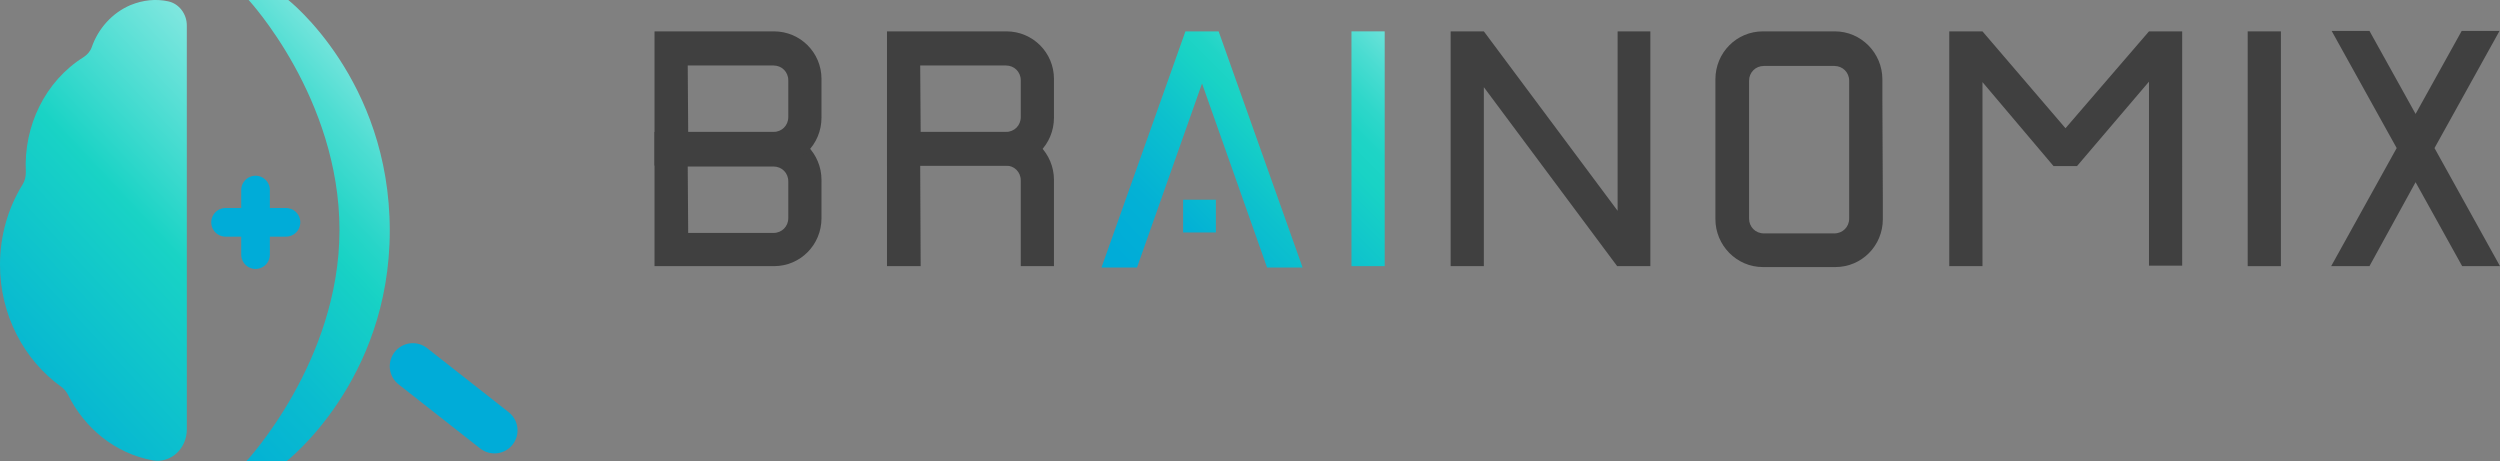
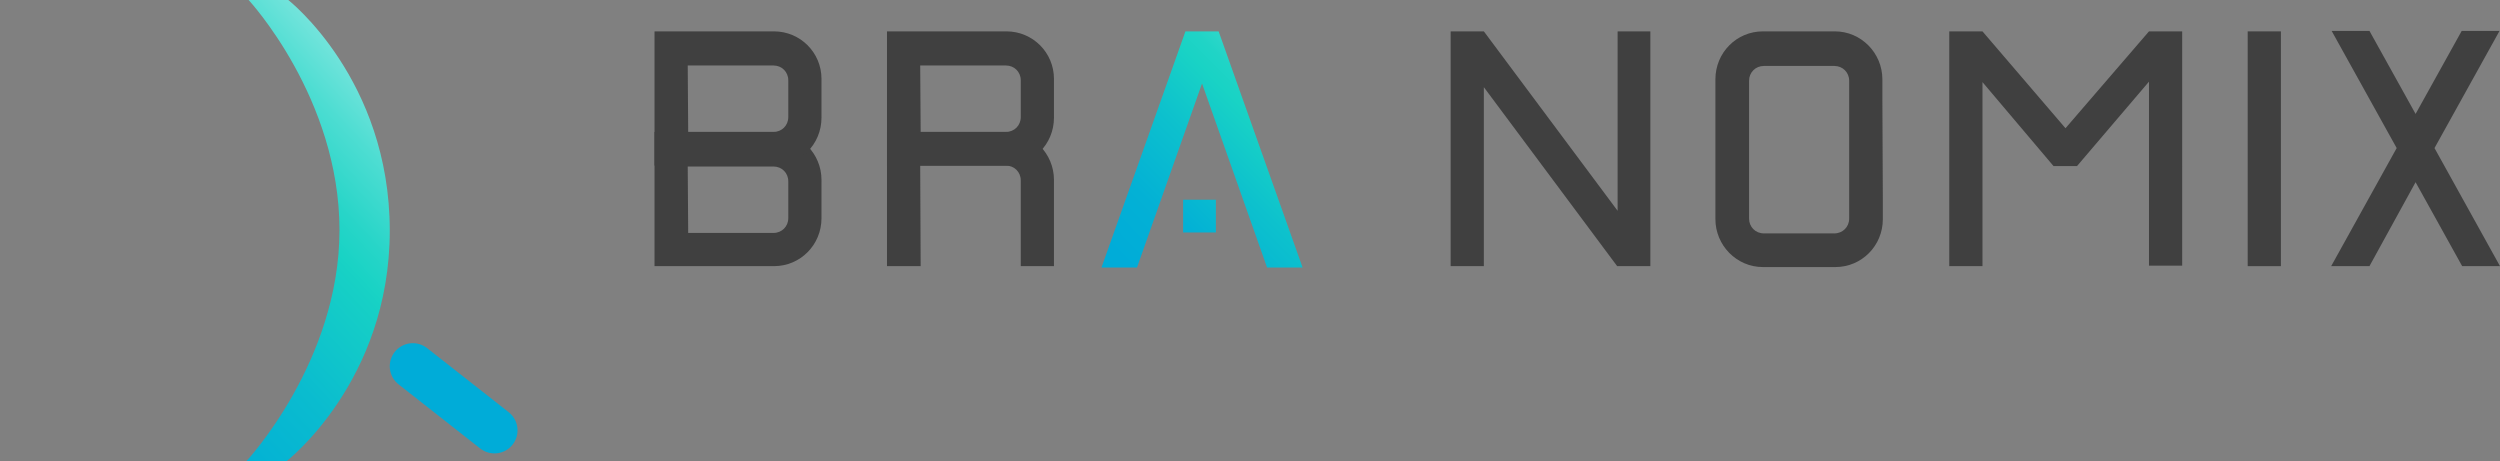
<svg xmlns="http://www.w3.org/2000/svg" xmlns:xlink="http://www.w3.org/1999/xlink" version="1.1" id="Layer_1" x="0px" y="0px" viewBox="0 0 542 100" style="enable-background:new 0 0 542 100;" xml:space="preserve">
  <rect x="0" y="0" width="542" height="100" fill="#808080" stroke="none" />
  <style type="text/css">
	.st0{clip-path:url(#SVGID_00000084501525582068178400000000523766456210149796_);}
	.st1{fill:#404040;}
	.st2{fill:url(#SVGID_00000072249618808876383610000015736714748598695841_);}
	.st3{fill:url(#SVGID_00000100349325902203211110000002569610324359389340_);}
	.st4{fill:url(#SVGID_00000080914085575758476430000001488008064223155391_);}
	.st5{fill:none;stroke:#00ACD8;stroke-width:10;stroke-linecap:round;stroke-linejoin:round;}
	.st6{fill:none;stroke:#00ACD8;stroke-width:6.209;stroke-linecap:round;stroke-linejoin:round;}
	.st7{fill:url(#SVGID_00000174568975928967271600000000884203485031836084_);}
	.st8{fill:url(#SVGID_00000117662546448517730510000013955729214068552623_);}
</style>
  <g>
    <defs>
      <rect id="SVGID_1_" x="141.9" y="6.6" width="400.1" height="51.4" />
    </defs>
    <clipPath id="SVGID_00000107558995958814962060000002448790495874722201_">
      <use xlink:href="#SVGID_1_" style="overflow:visible;" />
    </clipPath>
    <g style="clip-path:url(#SVGID_00000107558995958814962060000002448790495874722201_);">
      <path class="st1" d="M167.8,28.6h-25.9v29.1h25.9c5.7,0,10.3-4.6,10.3-10.4V39C178.1,33.3,173.5,28.6,167.8,28.6L167.8,28.6z     M167.7,50.5h-18.5l-0.1-14.4h18.6c1.8,0,3.2,1.4,3.2,3.2v8C170.9,49.1,169.5,50.5,167.7,50.5L167.7,50.5z" />
      <path class="st1" d="M167.8,6.8h-25.9v29.1h25.9c5.7,0,10.3-4.6,10.3-10.4v-8.4C178.1,11.4,173.5,6.8,167.8,6.8z M167.7,28.6    h-18.5l-0.1-14.4h18.6c1.8,0,3.2,1.4,3.2,3.2v8C170.9,27.2,169.5,28.6,167.7,28.6L167.7,28.6z" />
      <path class="st1" d="M218.2,6.8h-25.9v29.1h25.9c5.7,0,10.3-4.6,10.3-10.4v-8.4C228.5,11.4,223.9,6.8,218.2,6.8L218.2,6.8z     M218.1,28.6h-18.5l-0.1-14.4h18.6c1.8,0,3.2,1.4,3.2,3.2v8C221.3,27.2,219.9,28.6,218.1,28.6L218.1,28.6z" />
      <path class="st1" d="M199.6,57.7l-0.1-21.8h18.6c1.8,0,3.2,1.4,3.2,3.2v18.6h7.2V39c0-5.7-4.6-10.4-10.3-10.4h-25.9v29.1H199.6    L199.6,57.7z" />
      <linearGradient id="SVGID_00000048496285640169259130000003197898088315009461_" gradientUnits="userSpaceOnUse" x1="309.033" y1="154.83" x2="237.95" y2="84.146" gradientTransform="matrix(1 0 0 -1 0 148.103)">
        <stop offset="4.000000e-02" style="stop-color:#FFFFFF" />
        <stop offset="0.12" style="stop-color:#C2F3EF" />
        <stop offset="0.22" style="stop-color:#86E7E0" />
        <stop offset="0.31" style="stop-color:#57DED4" />
        <stop offset="0.39" style="stop-color:#35D8CC" />
        <stop offset="0.45" style="stop-color:#20D4C6" />
        <stop offset="0.49" style="stop-color:#19D3C5" />
        <stop offset="0.62" style="stop-color:#0DC1CD" />
        <stop offset="0.78" style="stop-color:#03B1D5" />
        <stop offset="0.91" style="stop-color:#00ACD8" />
      </linearGradient>
      <path style="fill:url(#SVGID_00000048496285640169259130000003197898088315009461_);" d="M274.7,58l7.7,0L264.2,6.8H257L238.8,58    l7.7,0l14.1-39.9L274.7,58z" />
      <linearGradient id="SVGID_00000182504549556268823320000002212484508937917575_" gradientUnits="userSpaceOnUse" x1="314.498" y1="155.413" x2="243.421" y2="84.723" gradientTransform="matrix(1 0 0 -1 0 148.103)">
        <stop offset="4.000000e-02" style="stop-color:#FFFFFF" />
        <stop offset="5.000000e-02" style="stop-color:#FAFEFD" />
        <stop offset="0.2" style="stop-color:#ABEEE9" />
        <stop offset="0.32" style="stop-color:#6CE2DA" />
        <stop offset="0.43" style="stop-color:#3FDACE" />
        <stop offset="0.51" style="stop-color:#23D4C7" />
        <stop offset="0.56" style="stop-color:#19D3C5" />
        <stop offset="0.67" style="stop-color:#0DC1CD" />
        <stop offset="0.8" style="stop-color:#03B1D5" />
        <stop offset="0.91" style="stop-color:#00ACD8" />
      </linearGradient>
      <path style="fill:url(#SVGID_00000182504549556268823320000002212484508937917575_);" d="M263.6,50.4v-7.1h-7.1v7.1H263.6z" />
      <linearGradient id="SVGID_00000052813881373950140550000006600433508663094436_" gradientUnits="userSpaceOnUse" x1="330.392" y1="149.553" x2="259.315" y2="78.863" gradientTransform="matrix(1 0 0 -1 0 148.103)">
        <stop offset="4.000000e-02" style="stop-color:#FFFFFF" />
        <stop offset="9.000000e-02" style="stop-color:#DAF7F5" />
        <stop offset="0.18" style="stop-color:#9FECE7" />
        <stop offset="0.26" style="stop-color:#6FE3DA" />
        <stop offset="0.34" style="stop-color:#4ADCD1" />
        <stop offset="0.41" style="stop-color:#2FD7CA" />
        <stop offset="0.47" style="stop-color:#1ED4C6" />
        <stop offset="0.52" style="stop-color:#19D3C5" />
        <stop offset="0.7" style="stop-color:#0CBFCE" />
        <stop offset="0.91" style="stop-color:#00ACD8" />
      </linearGradient>
-       <path style="fill:url(#SVGID_00000052813881373950140550000006600433508663094436_);" d="M300.1,6.8H293v50.9h7.2V6.8z" />
      <path class="st1" d="M542,57.7l-14.2-25.6l14.1-25.4h-8.2l-10,18l-10-18h-8.2l14.1,25.4l-14.2,25.6h8.3l10-18.2l10.1,18.2H542z" />
      <path class="st1" d="M350.7,6.8v38.9L321.7,6.8h-7.2v50.9h7.2V18.9l28.9,38.8h7.2V6.8H350.7z" />
      <path class="st1" d="M465.9,6.8L465.9,6.8l-18.1,21L429.8,6.8h-7.2v50.9h7.2V17.8l15.4,18.2h5.1l15.6-18.3v39.9h7.2V6.8H465.9z" />
      <path class="st1" d="M494.5,6.8h-7.2v50.9h7.2V6.8z" />
      <path class="st1" d="M408.1,21.5v-4.3c0-5.7-4.6-10.4-10.3-10.4h-15.6c-5.7,0-10.3,4.6-10.3,10.4l0,30.3c0,5.7,4.6,10.4,10.3,10.4    h15.7c5.7,0,10.3-4.6,10.3-10.4v-4.2L408.1,21.5L408.1,21.5z M400.9,21.5v21.8v4.1c0,1.8-1.4,3.2-3.2,3.2h-15.3    c-1.8,0-3.2-1.4-3.2-3.2l0-29.9c0-1.8,1.4-3.2,3.2-3.2h15.3c1.8,0,3.2,1.4,3.2,3.2L400.9,21.5L400.9,21.5z" />
    </g>
  </g>
  <g>
    <path class="st5" d="M107.2,93.3L89.5,79.4" />
  </g>
  <g>
-     <path class="st6" d="M48.9,48.2H62" />
-   </g>
+     </g>
  <g>
-     <path class="st6" d="M55.4,55.2v-14" />
-   </g>
+     </g>
  <linearGradient id="SVGID_00000018953584609708522020000009389501566773324690_" gradientUnits="userSpaceOnUse" x1="119.865" y1="156.054" x2="0.783" y2="44.554" gradientTransform="matrix(1 0 0 -1 0 148.103)">
    <stop offset="7.000000e-02" style="stop-color:#FFFFFF" />
    <stop offset="0.11" style="stop-color:#DEF8F6" />
    <stop offset="0.25" style="stop-color:#8AE8E1" />
    <stop offset="0.35" style="stop-color:#4DDDD2" />
    <stop offset="0.43" style="stop-color:#27D5C8" />
    <stop offset="0.47" style="stop-color:#19D3C5" />
    <stop offset="0.48" style="stop-color:#17D1C5" />
    <stop offset="0.63" style="stop-color:#0ABCCF" />
    <stop offset="0.77" style="stop-color:#02B0D5" />
    <stop offset="0.91" style="stop-color:#00ACD8" />
  </linearGradient>
  <path style="fill:url(#SVGID_00000018953584609708522020000009389501566773324690_);" d="M53.4,100c0,0,20.2-21.6,20.2-50.1  C73.6,21.2,53.9,0,53.9,0h8.6c0,0,22,17.2,22,50c0,32.7-22.4,50-22.4,50H53.4z" />
  <linearGradient id="SVGID_00000097473529559593368610000014407306822833029541_" gradientUnits="userSpaceOnUse" x1="112.062" y1="172.828" x2="-18.086" y2="50.971" gradientTransform="matrix(1 0 0 -1 0 148.103)">
    <stop offset="0.14" style="stop-color:#FFFFFF" />
    <stop offset="0.61" style="stop-color:#19D3C5" />
    <stop offset="0.84" style="stop-color:#06B6D2" />
    <stop offset="0.91" style="stop-color:#00ACD8" />
  </linearGradient>
-   <path style="fill:url(#SVGID_00000097473529559593368610000014407306822833029541_);" d="M40.5,5.5c0-2.5-1.7-4.7-4-5.2  C33.8-0.3,31,0,28.3,1.1c-4,1.7-7,5.1-8.4,9.1c-0.3,0.9-1,1.7-1.8,2.2c-8.3,5.2-13,14.9-12.5,24.9c0,1-0.2,1.9-0.7,2.7  C1.8,45,0,51,0,57.4c0,11,5.3,20.7,13.2,26.4c0.6,0.4,1.1,1,1.5,1.7c3.6,7.3,10.2,12.8,18.4,14.3c3.9,0.7,7.4-2.5,7.4-6.7L40.5,5.5  L40.5,5.5z" />
</svg>